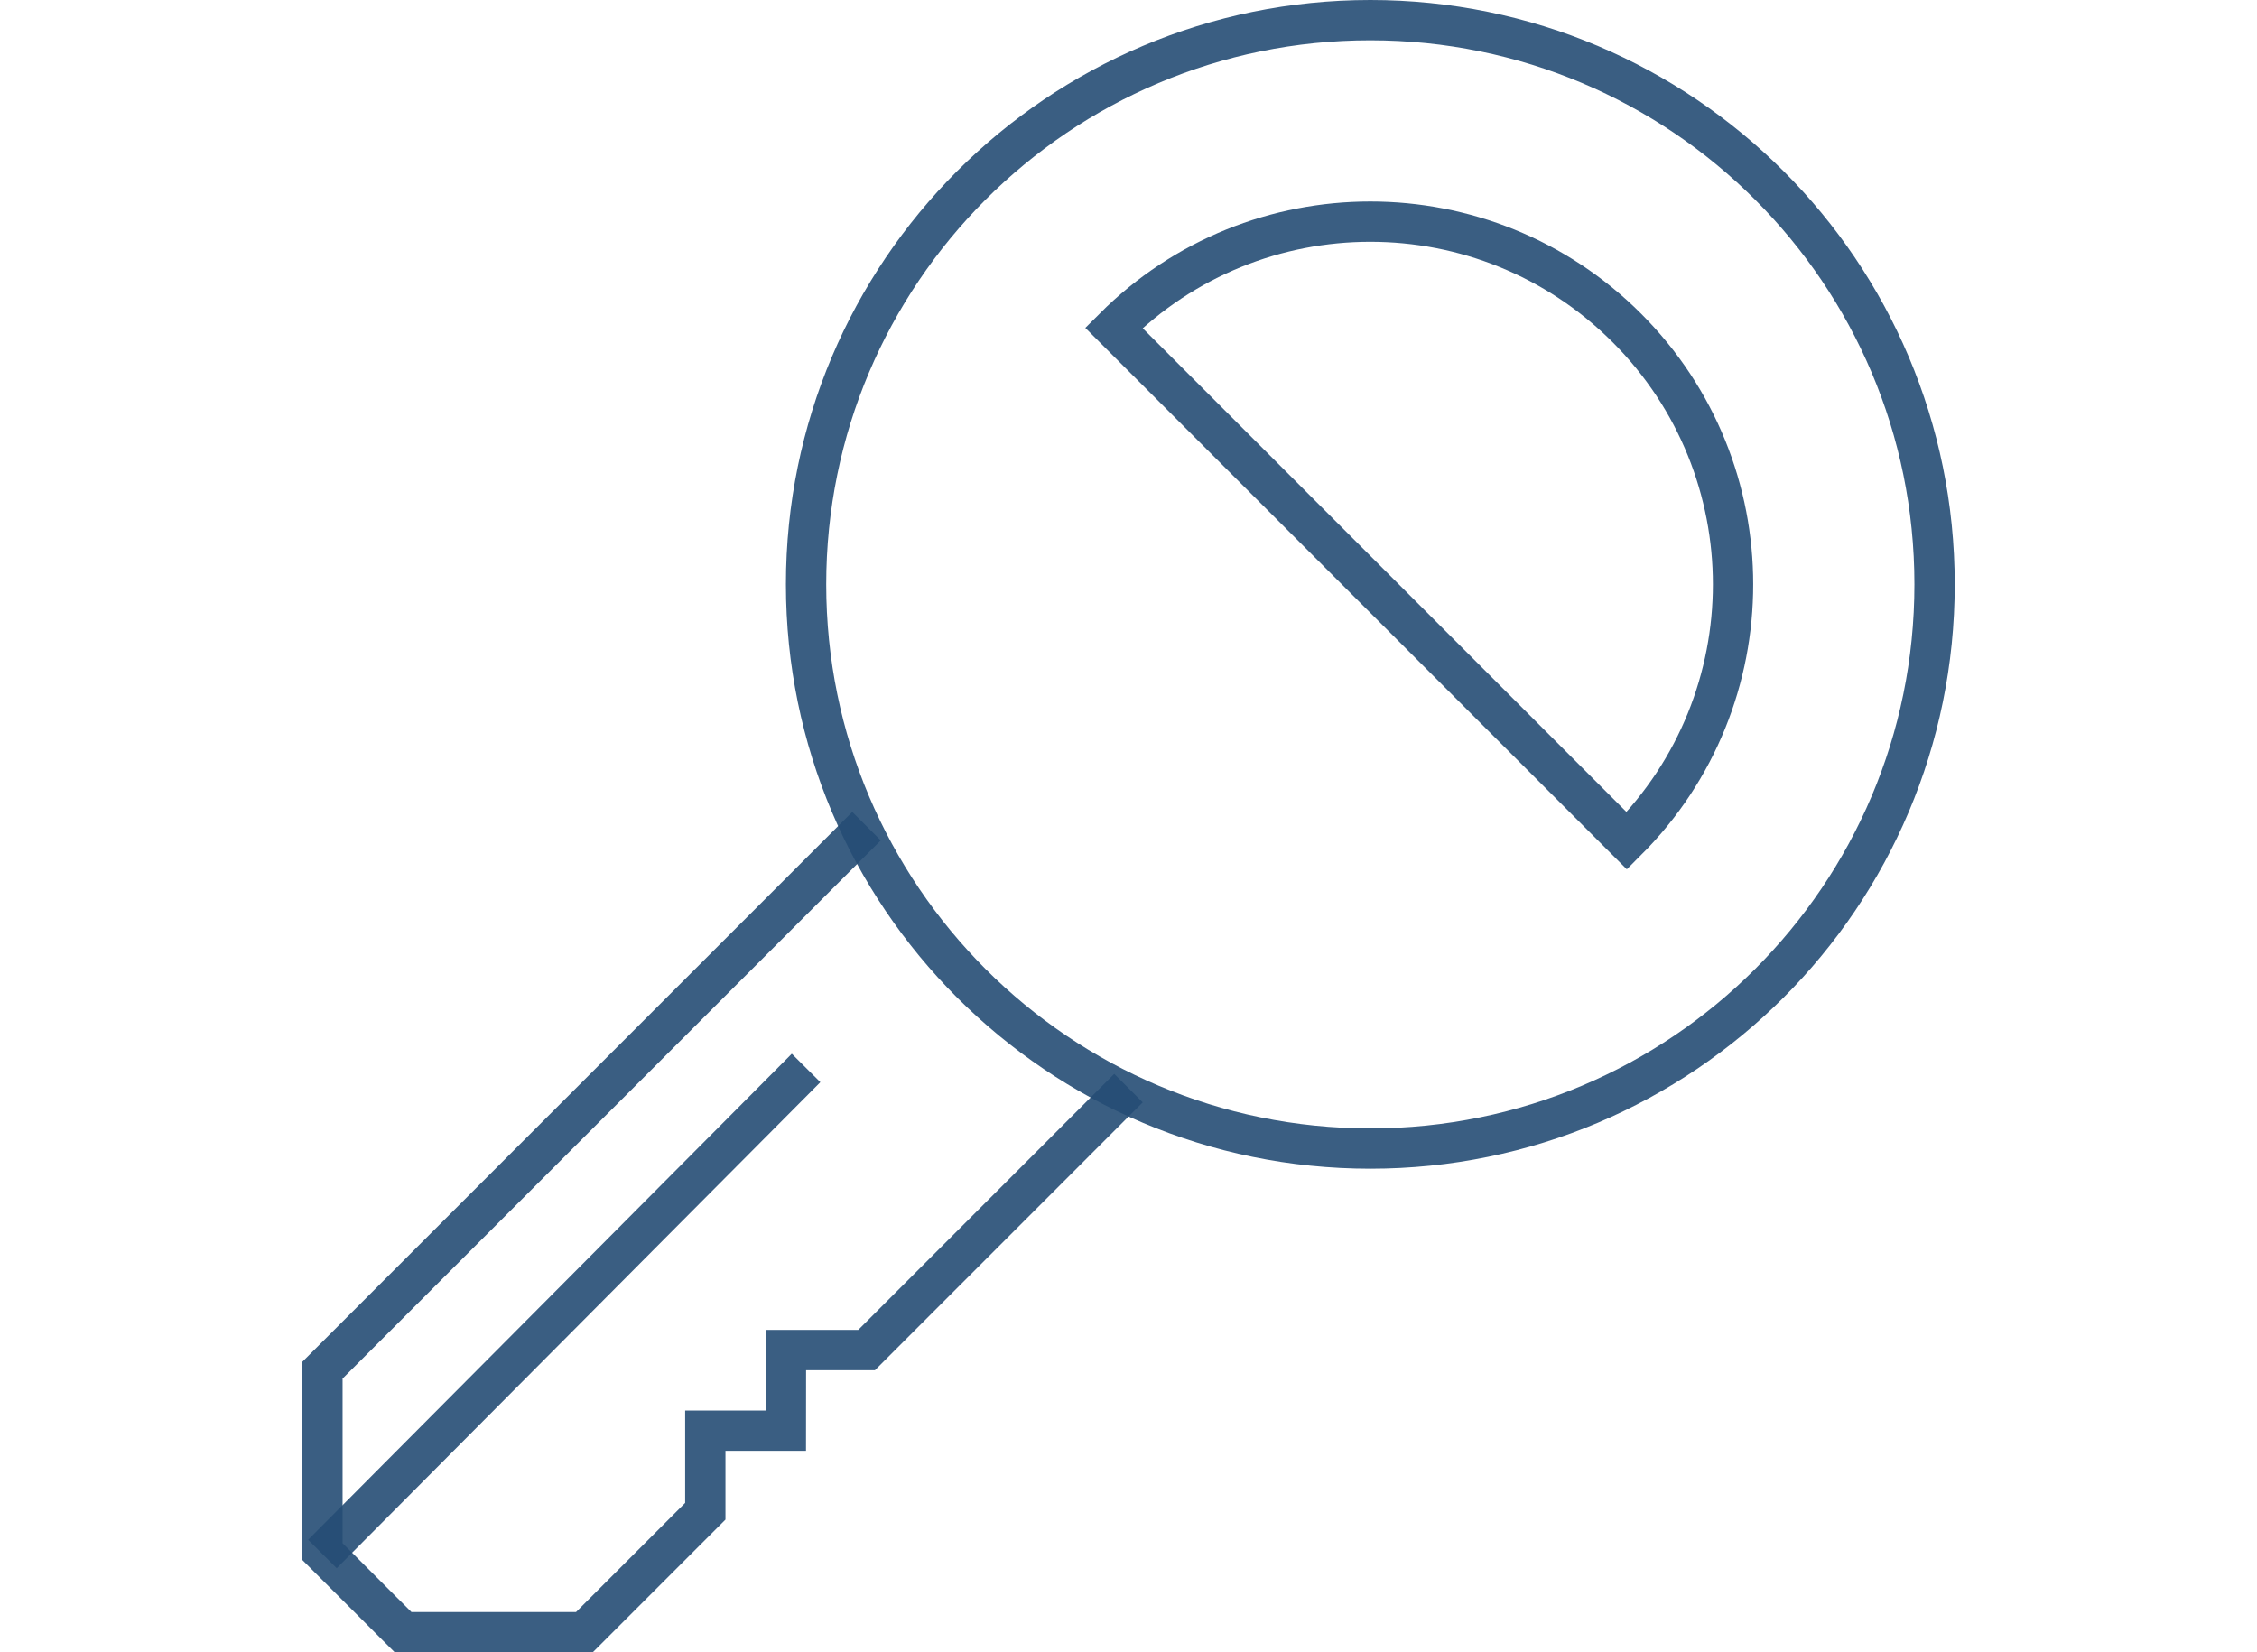
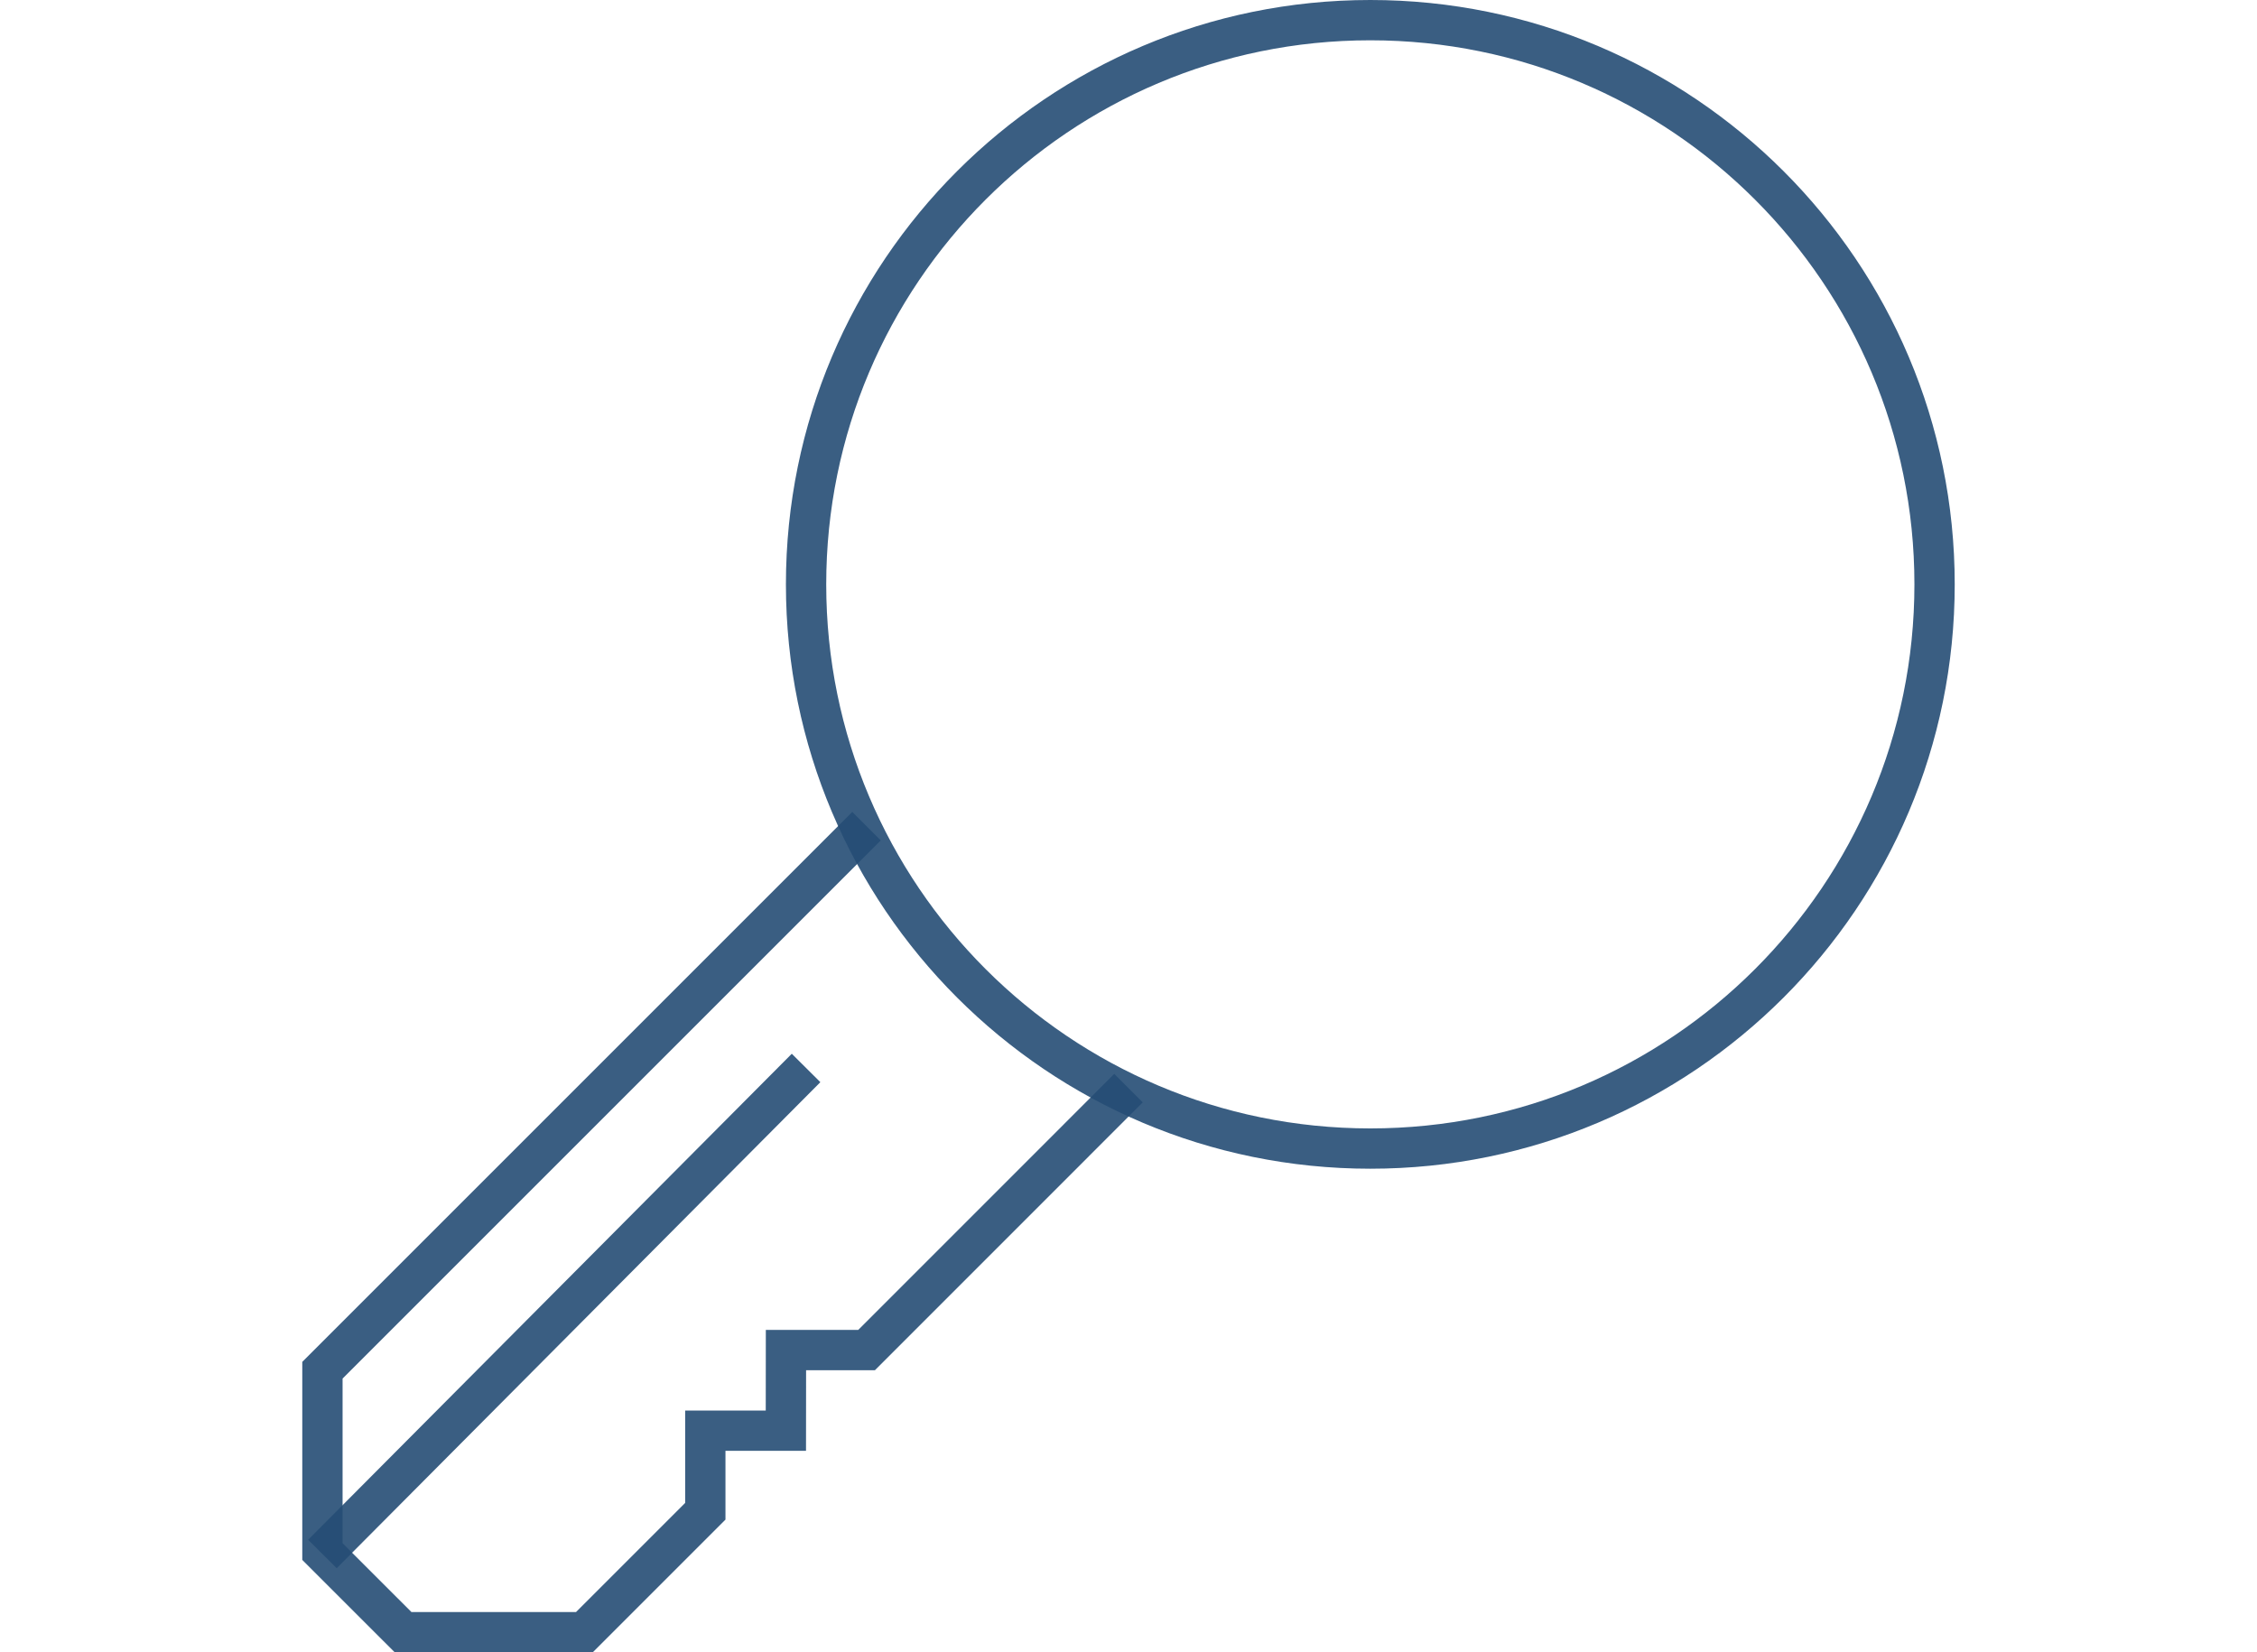
<svg xmlns="http://www.w3.org/2000/svg" width="112" height="82" viewBox="0 0 112 82" fill="none">
  <rect width="112" height="82" fill="white" />
  <path d="M43 41L16 68V77L20.002 81H29L35 75V71H38.998L39.002 67H43.003L56 54" stroke="#254D75" stroke-opacity="0.9" stroke-width="2" />
  <path d="M40 53L16 77.12" stroke="#254D75" stroke-opacity="0.9" stroke-width="2" />
  <path d="M40 29C40 44.464 52.536 57 68 57C83.464 57 96 44.464 96 29C96 13.536 83.464 1 68 1C52.536 1 40 13.536 40 29Z" stroke="#254D75" stroke-opacity="0.9" stroke-width="2" />
-   <path d="M80.728 16.272C87.757 23.301 87.757 34.698 80.728 41.727L55.272 16.272C62.301 9.242 73.698 9.242 80.728 16.272Z" stroke="#254D75" stroke-opacity="0.9" stroke-width="2" />
</svg>